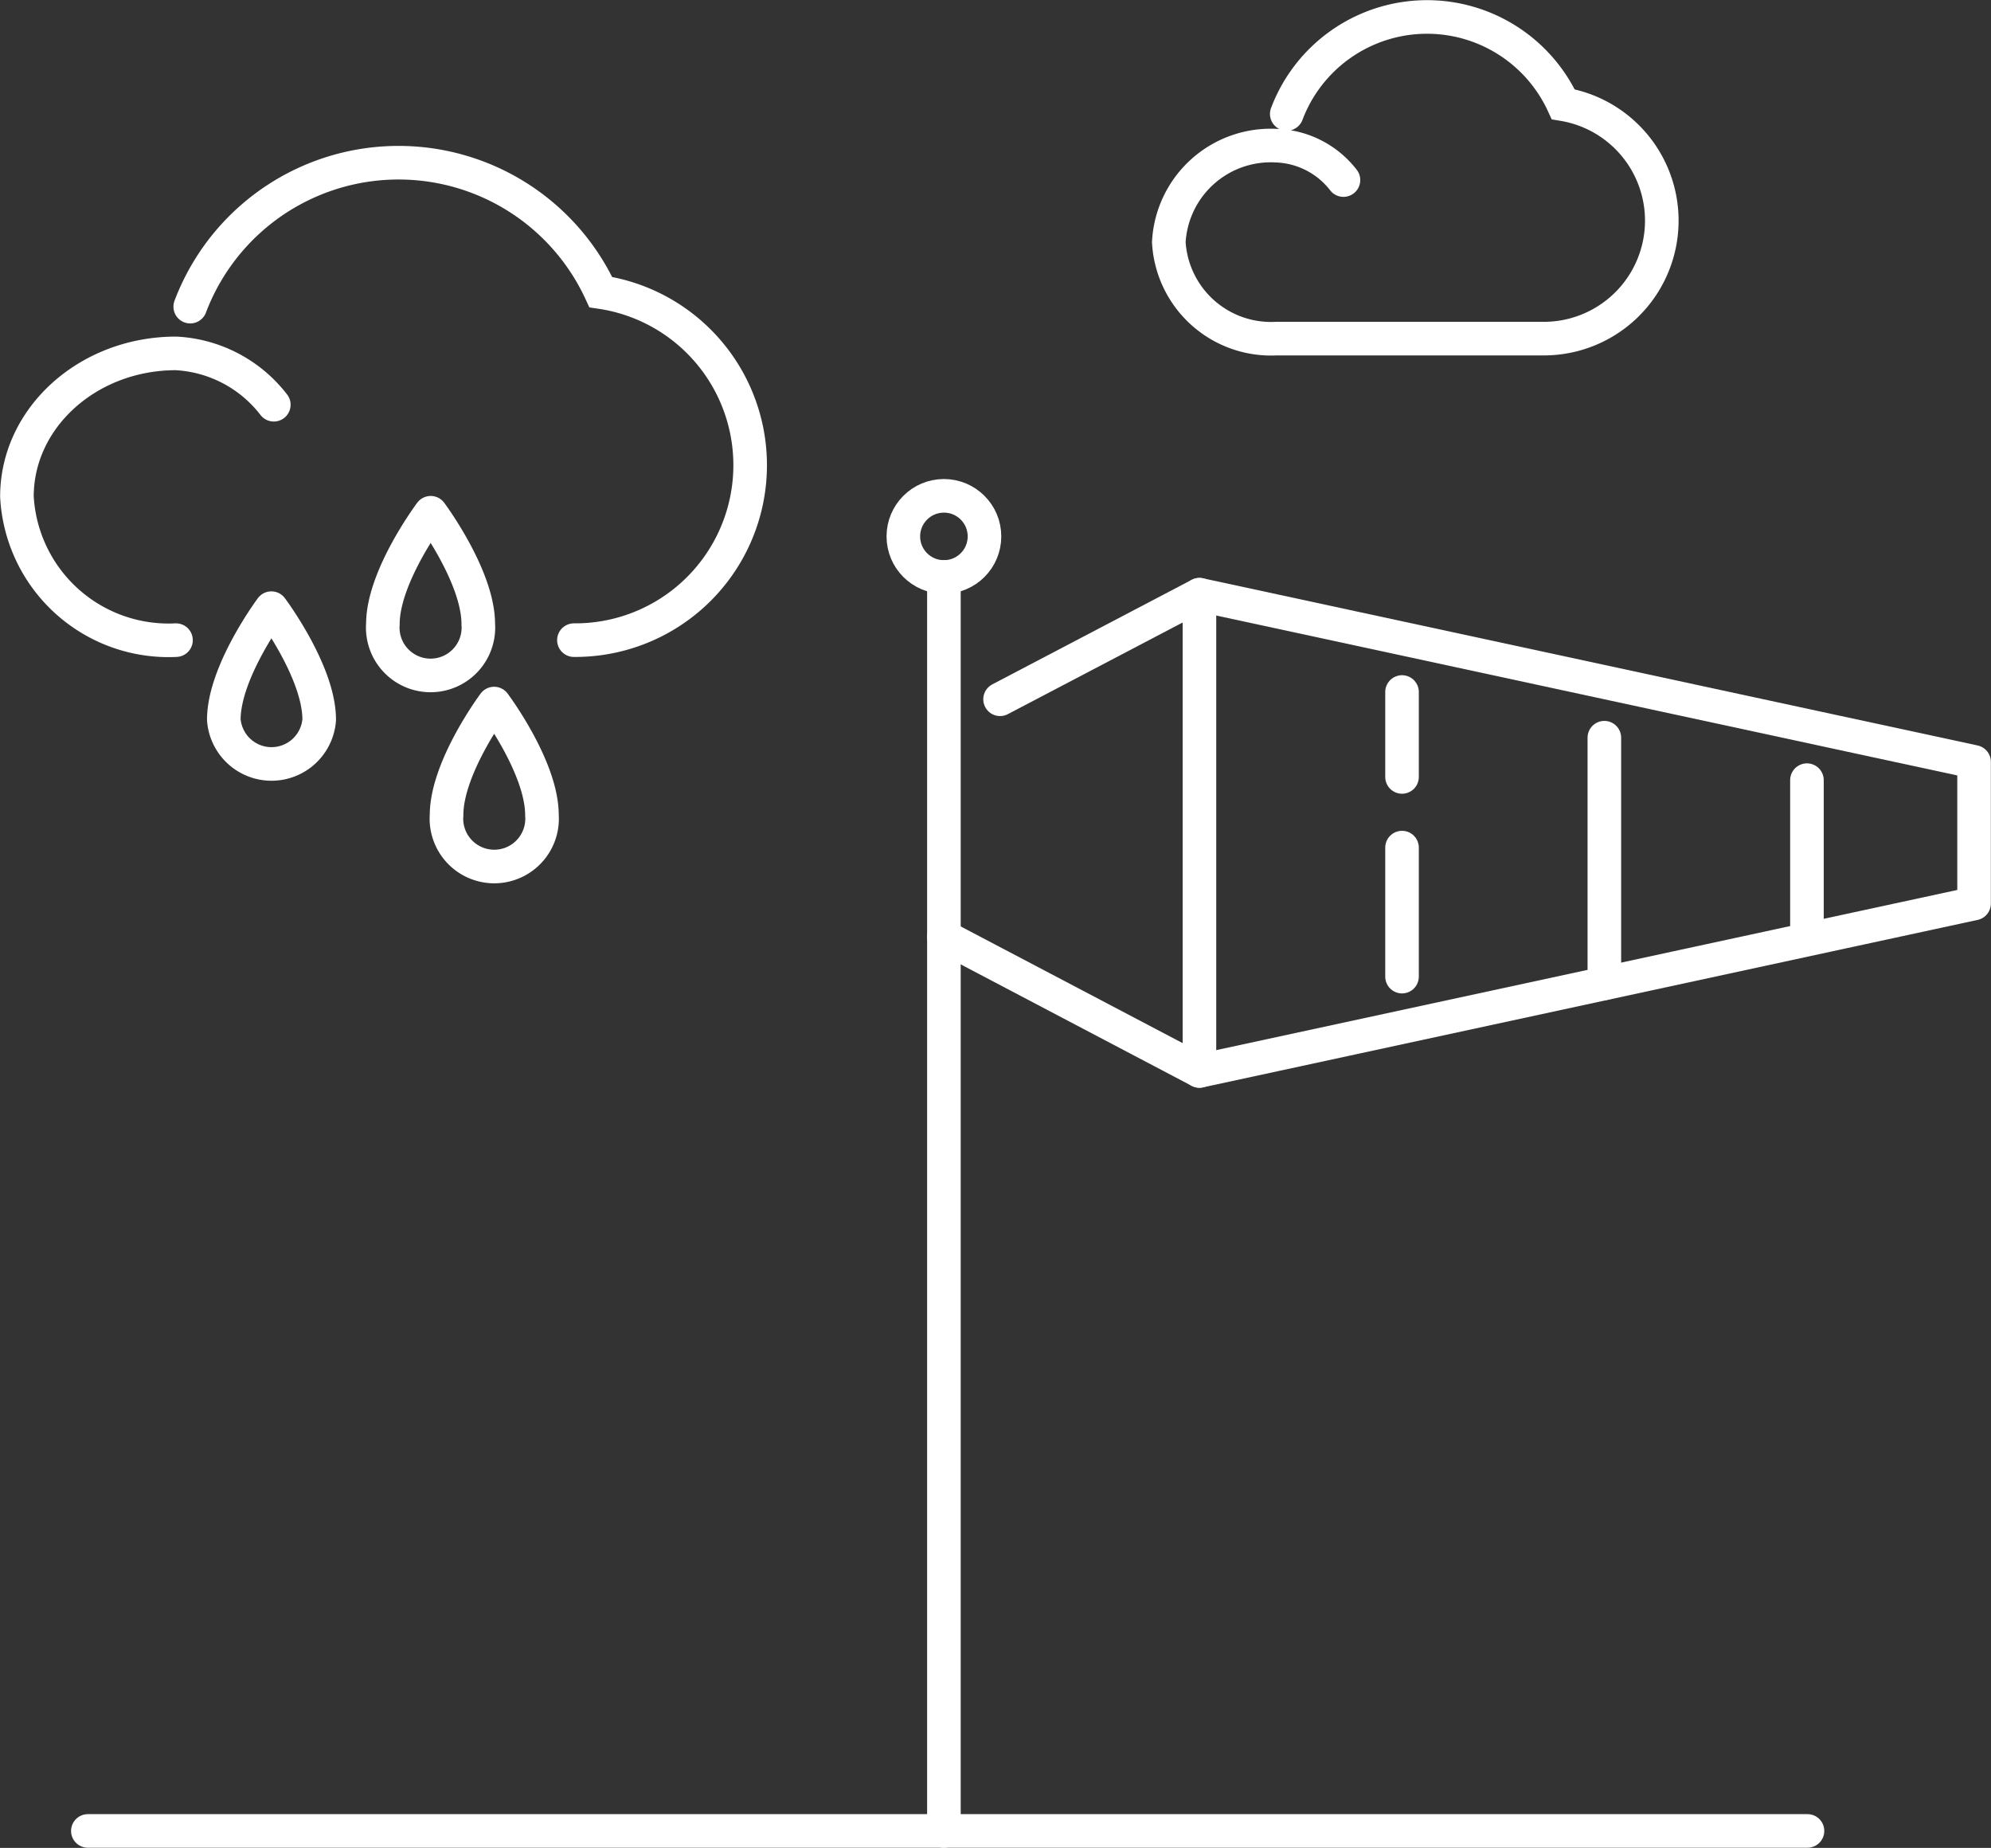
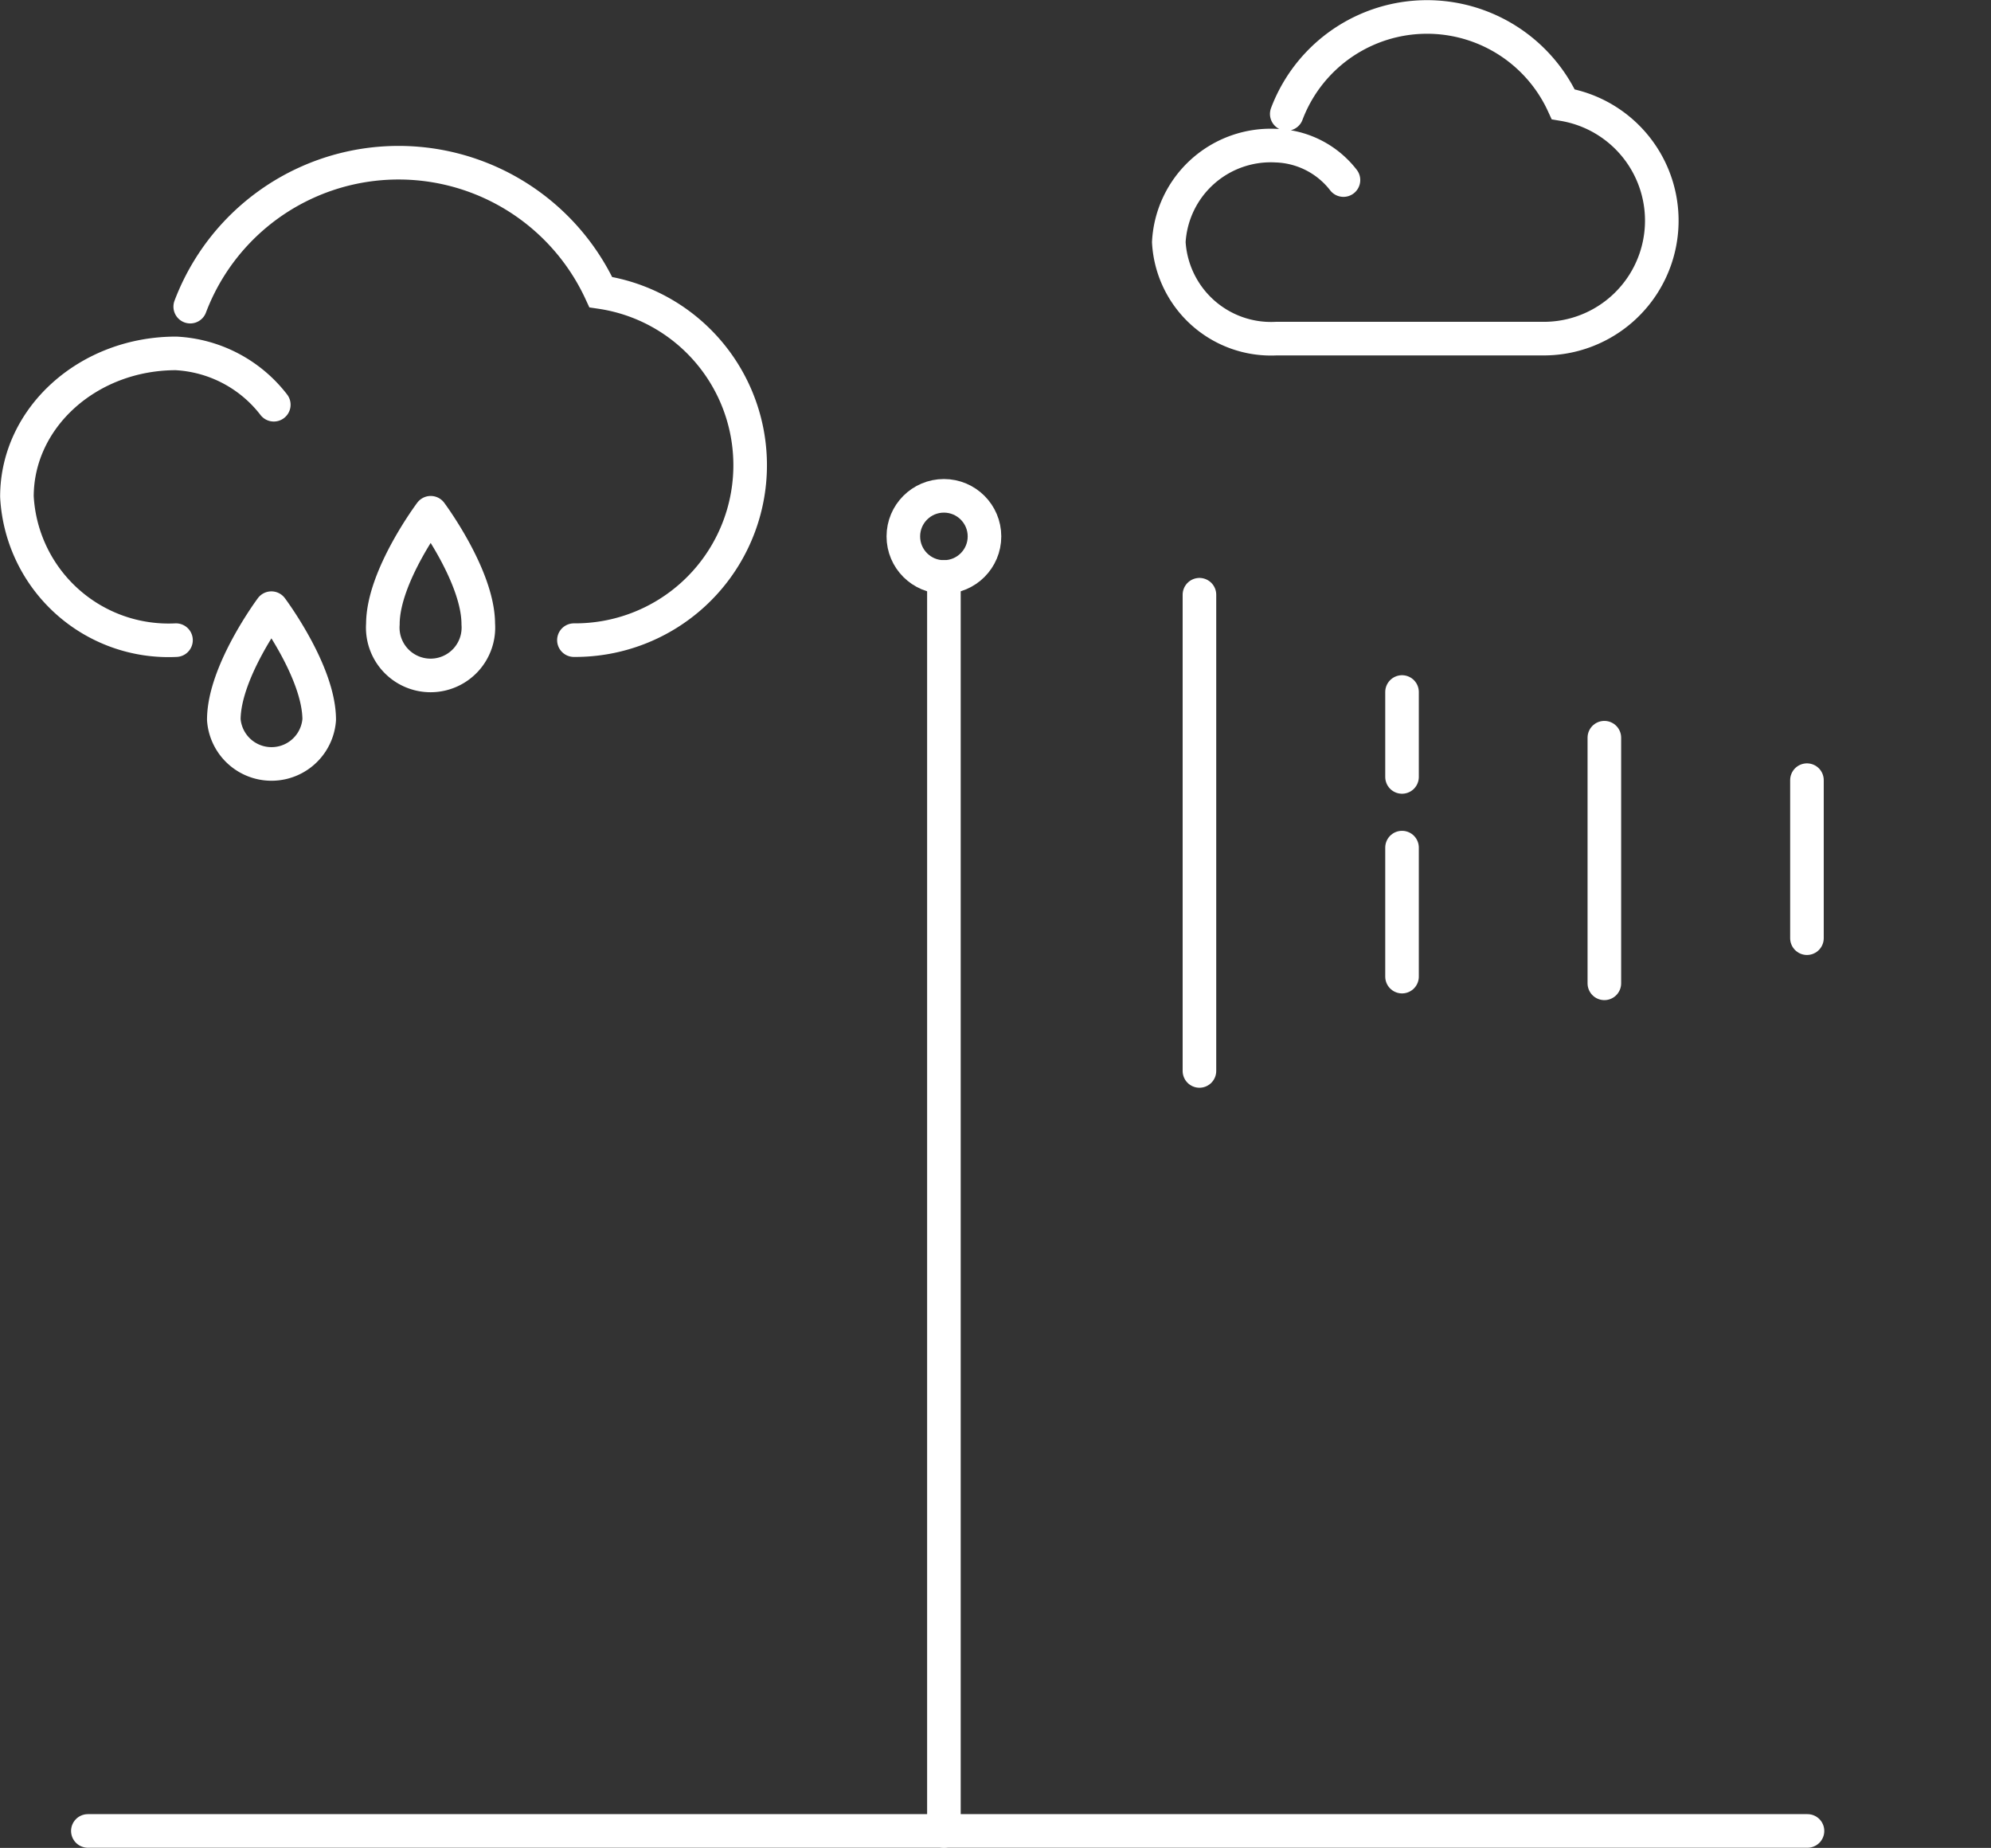
<svg xmlns="http://www.w3.org/2000/svg" viewBox="0 0 74.1 68.76">
  <rect x="0" y="0" width="74.1" height="68.76" fill="#333333" stroke="none" />
  <defs>
    <style>.cls-1,.cls-2{fill:none;stroke:#fff;stroke-linecap:round;stroke-width:1.25px;}.cls-1{stroke-miterlimit:10;}.cls-2{stroke-linejoin:round;}</style>
  </defs>
  <title>Asset 5</title>
  <g id="Layer_2" data-name="Layer 2">
    <g id="text">
      <path class="cls-1" d="M47.89,4.24a5.58,5.58,0,0,1,10.29-.36,4.39,4.39,0,0,1-.68,8.72h-10a3.81,3.81,0,0,1-4-3.59,3.8,3.8,0,0,1,4-3.59A3.3,3.3,0,0,1,50,6.7" />
      <path class="cls-1" d="M21.36,23.82a6.51,6.51,0,0,0,1-12.95,8.29,8.29,0,0,0-15.28.54" />
      <path class="cls-2" d="M6.55,23.82A5.65,5.65,0,0,1,.63,18.48c0-2.94,2.65-5.33,5.92-5.33a4.91,4.91,0,0,1,3.64,1.91" />
      <path class="cls-2" d="M8.33,26.78a1.78,1.78,0,0,0,3.55,0c0-1.78-1.78-4.15-1.78-4.15S8.33,25,8.33,26.78Z" />
      <path class="cls-2" d="M14.25,23.22a1.78,1.78,0,1,0,3.55,0c0-1.77-1.77-4.14-1.77-4.14S14.25,21.45,14.25,23.22Z" />
-       <path class="cls-2" d="M16.62,30.33a1.78,1.78,0,1,0,3.55,0c0-1.78-1.78-4.15-1.78-4.15S16.62,28.55,16.62,30.33Z" />
      <line class="cls-2" x1="35.13" y1="21.47" x2="35.13" y2="68.13" />
-       <polyline class="cls-2" points="35.13 34.85 44.64 39.85 73.47 33.62 73.47 28.35 44.64 22.13 37.22 26.02" />
      <line class="cls-2" x1="44.64" y1="22.13" x2="44.64" y2="39.85" />
      <line class="cls-2" x1="52.18" y1="31.54" x2="52.18" y2="36.34" />
      <line class="cls-2" x1="52.18" y1="25.75" x2="52.18" y2="28.91" />
      <line class="cls-2" x1="59.71" y1="27.45" x2="59.71" y2="36.59" />
      <line class="cls-2" x1="67.25" y1="29.03" x2="67.25" y2="34.91" />
      <line class="cls-2" x1="3.27" y1="68.13" x2="67.27" y2="68.13" />
      <circle class="cls-2" cx="35.13" cy="19.96" r="1.51" />
    </g>
  </g>
</svg>